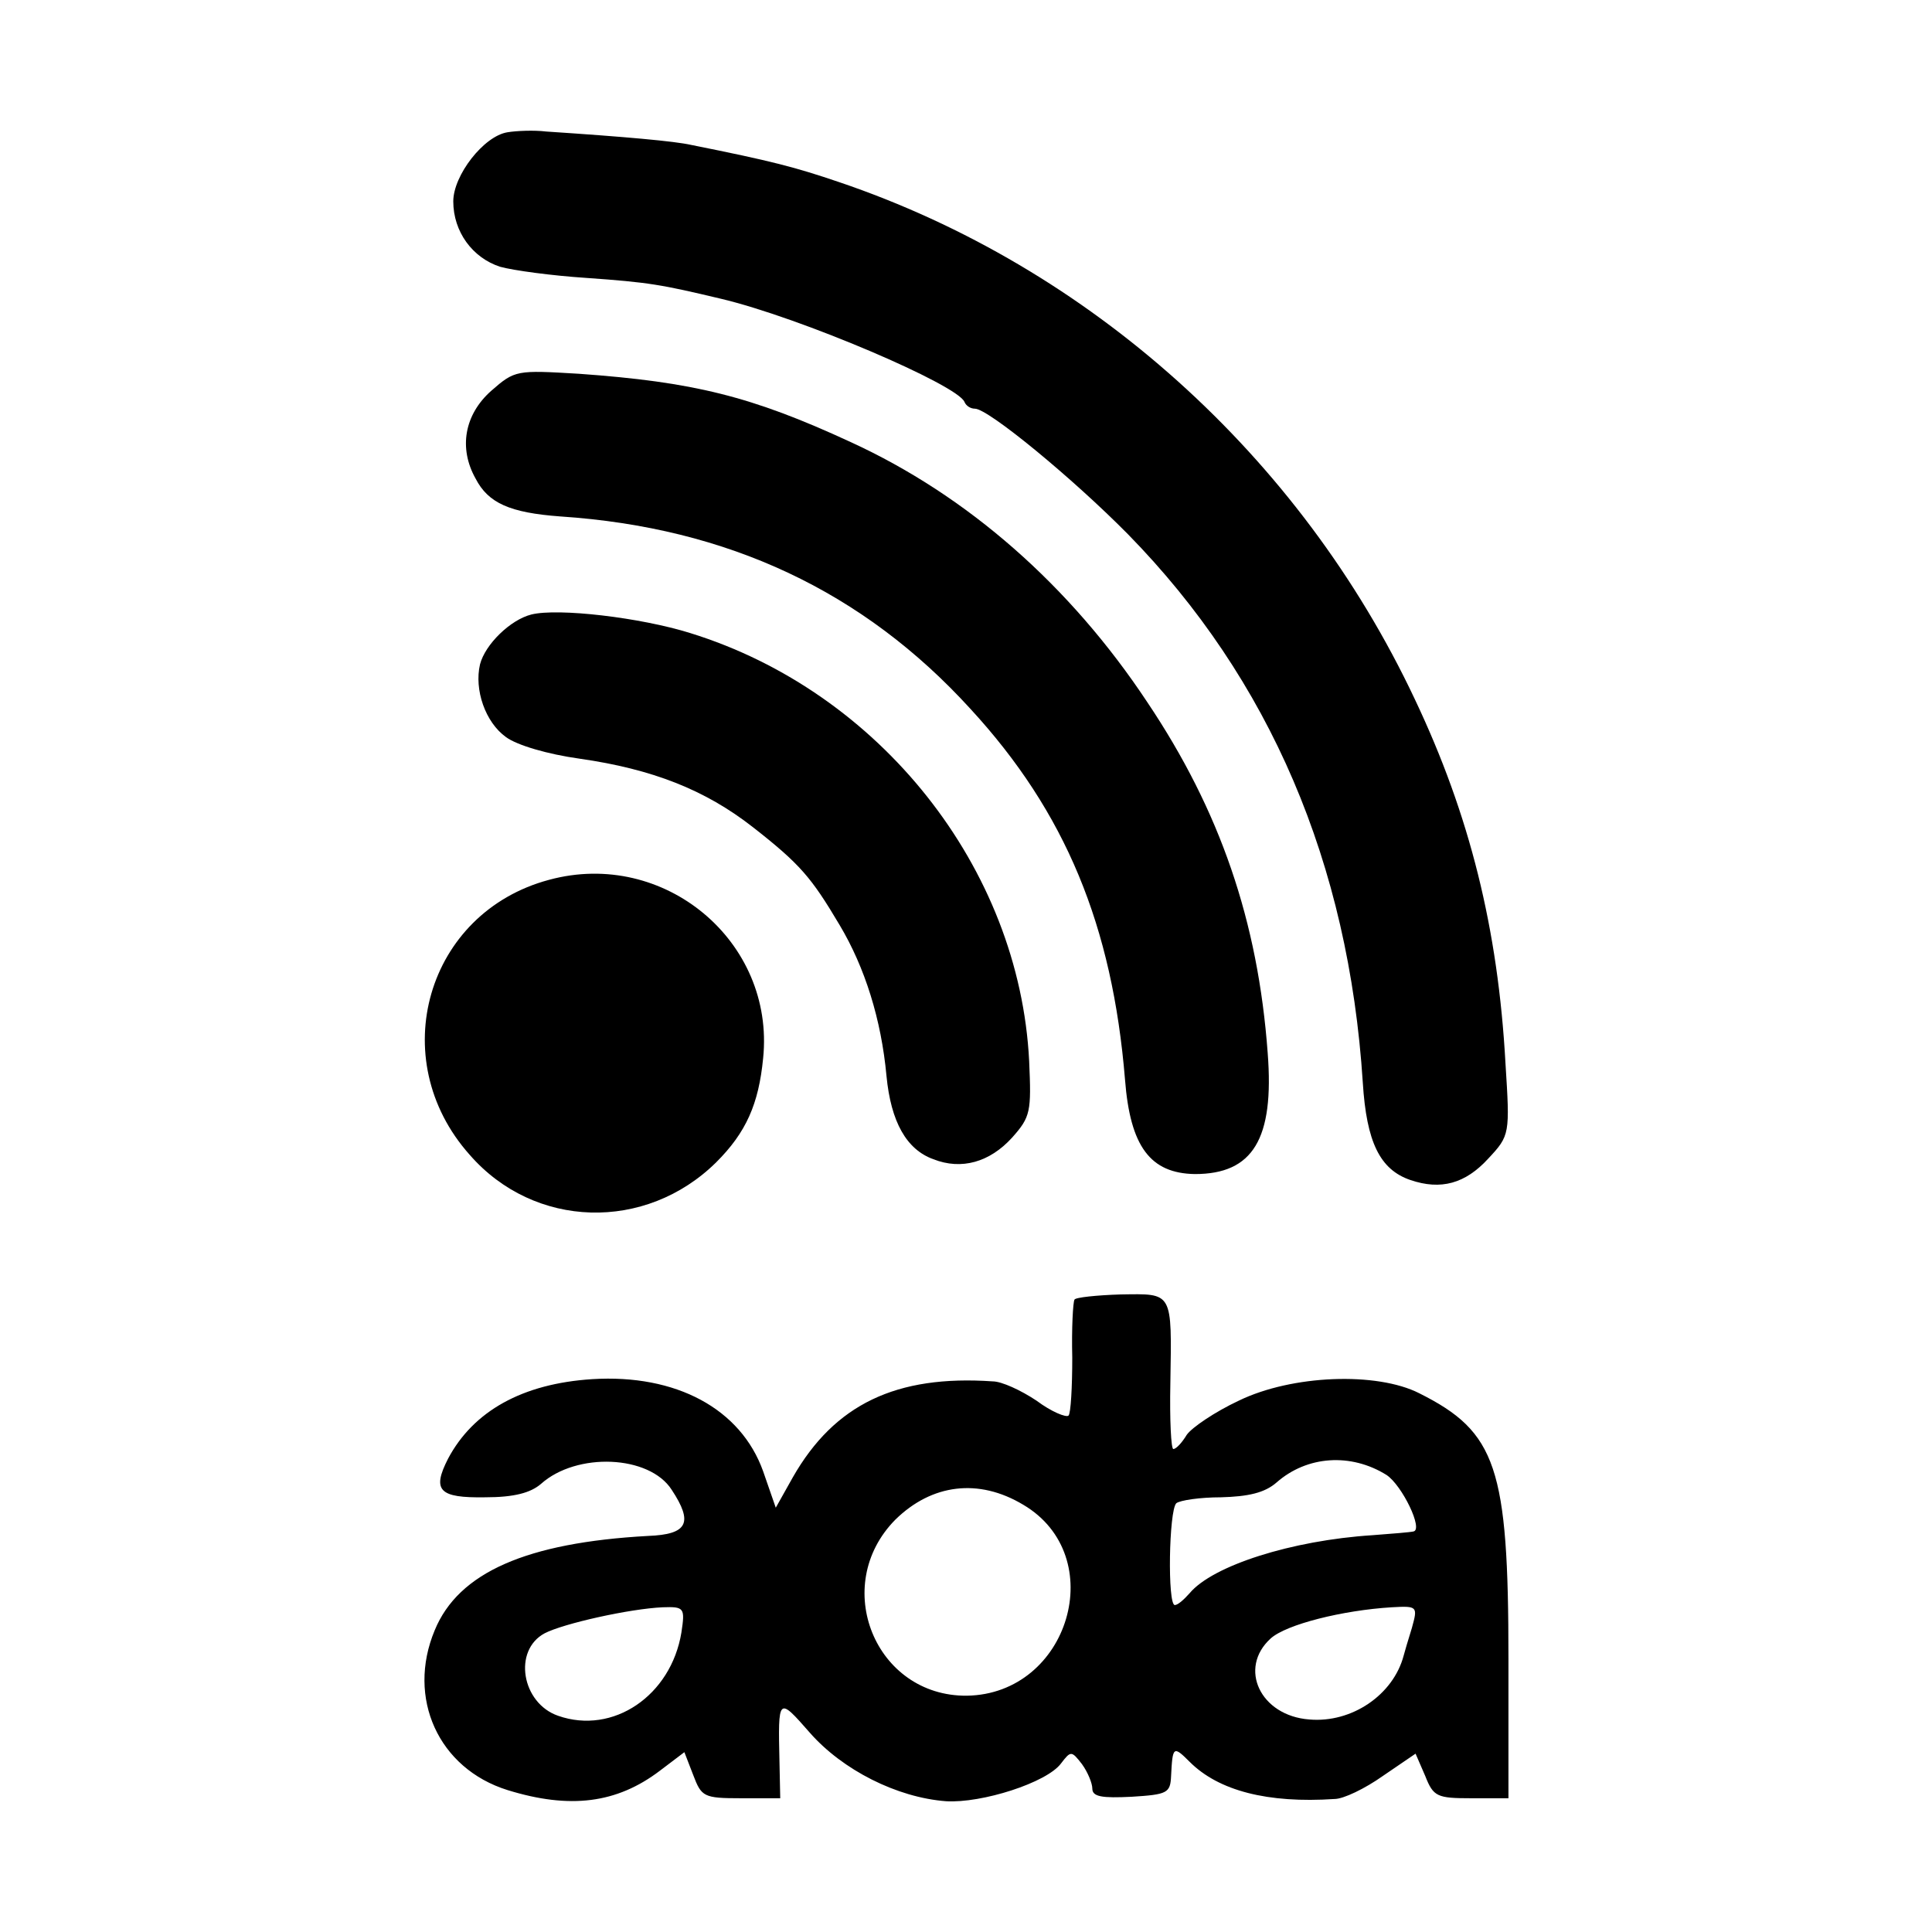
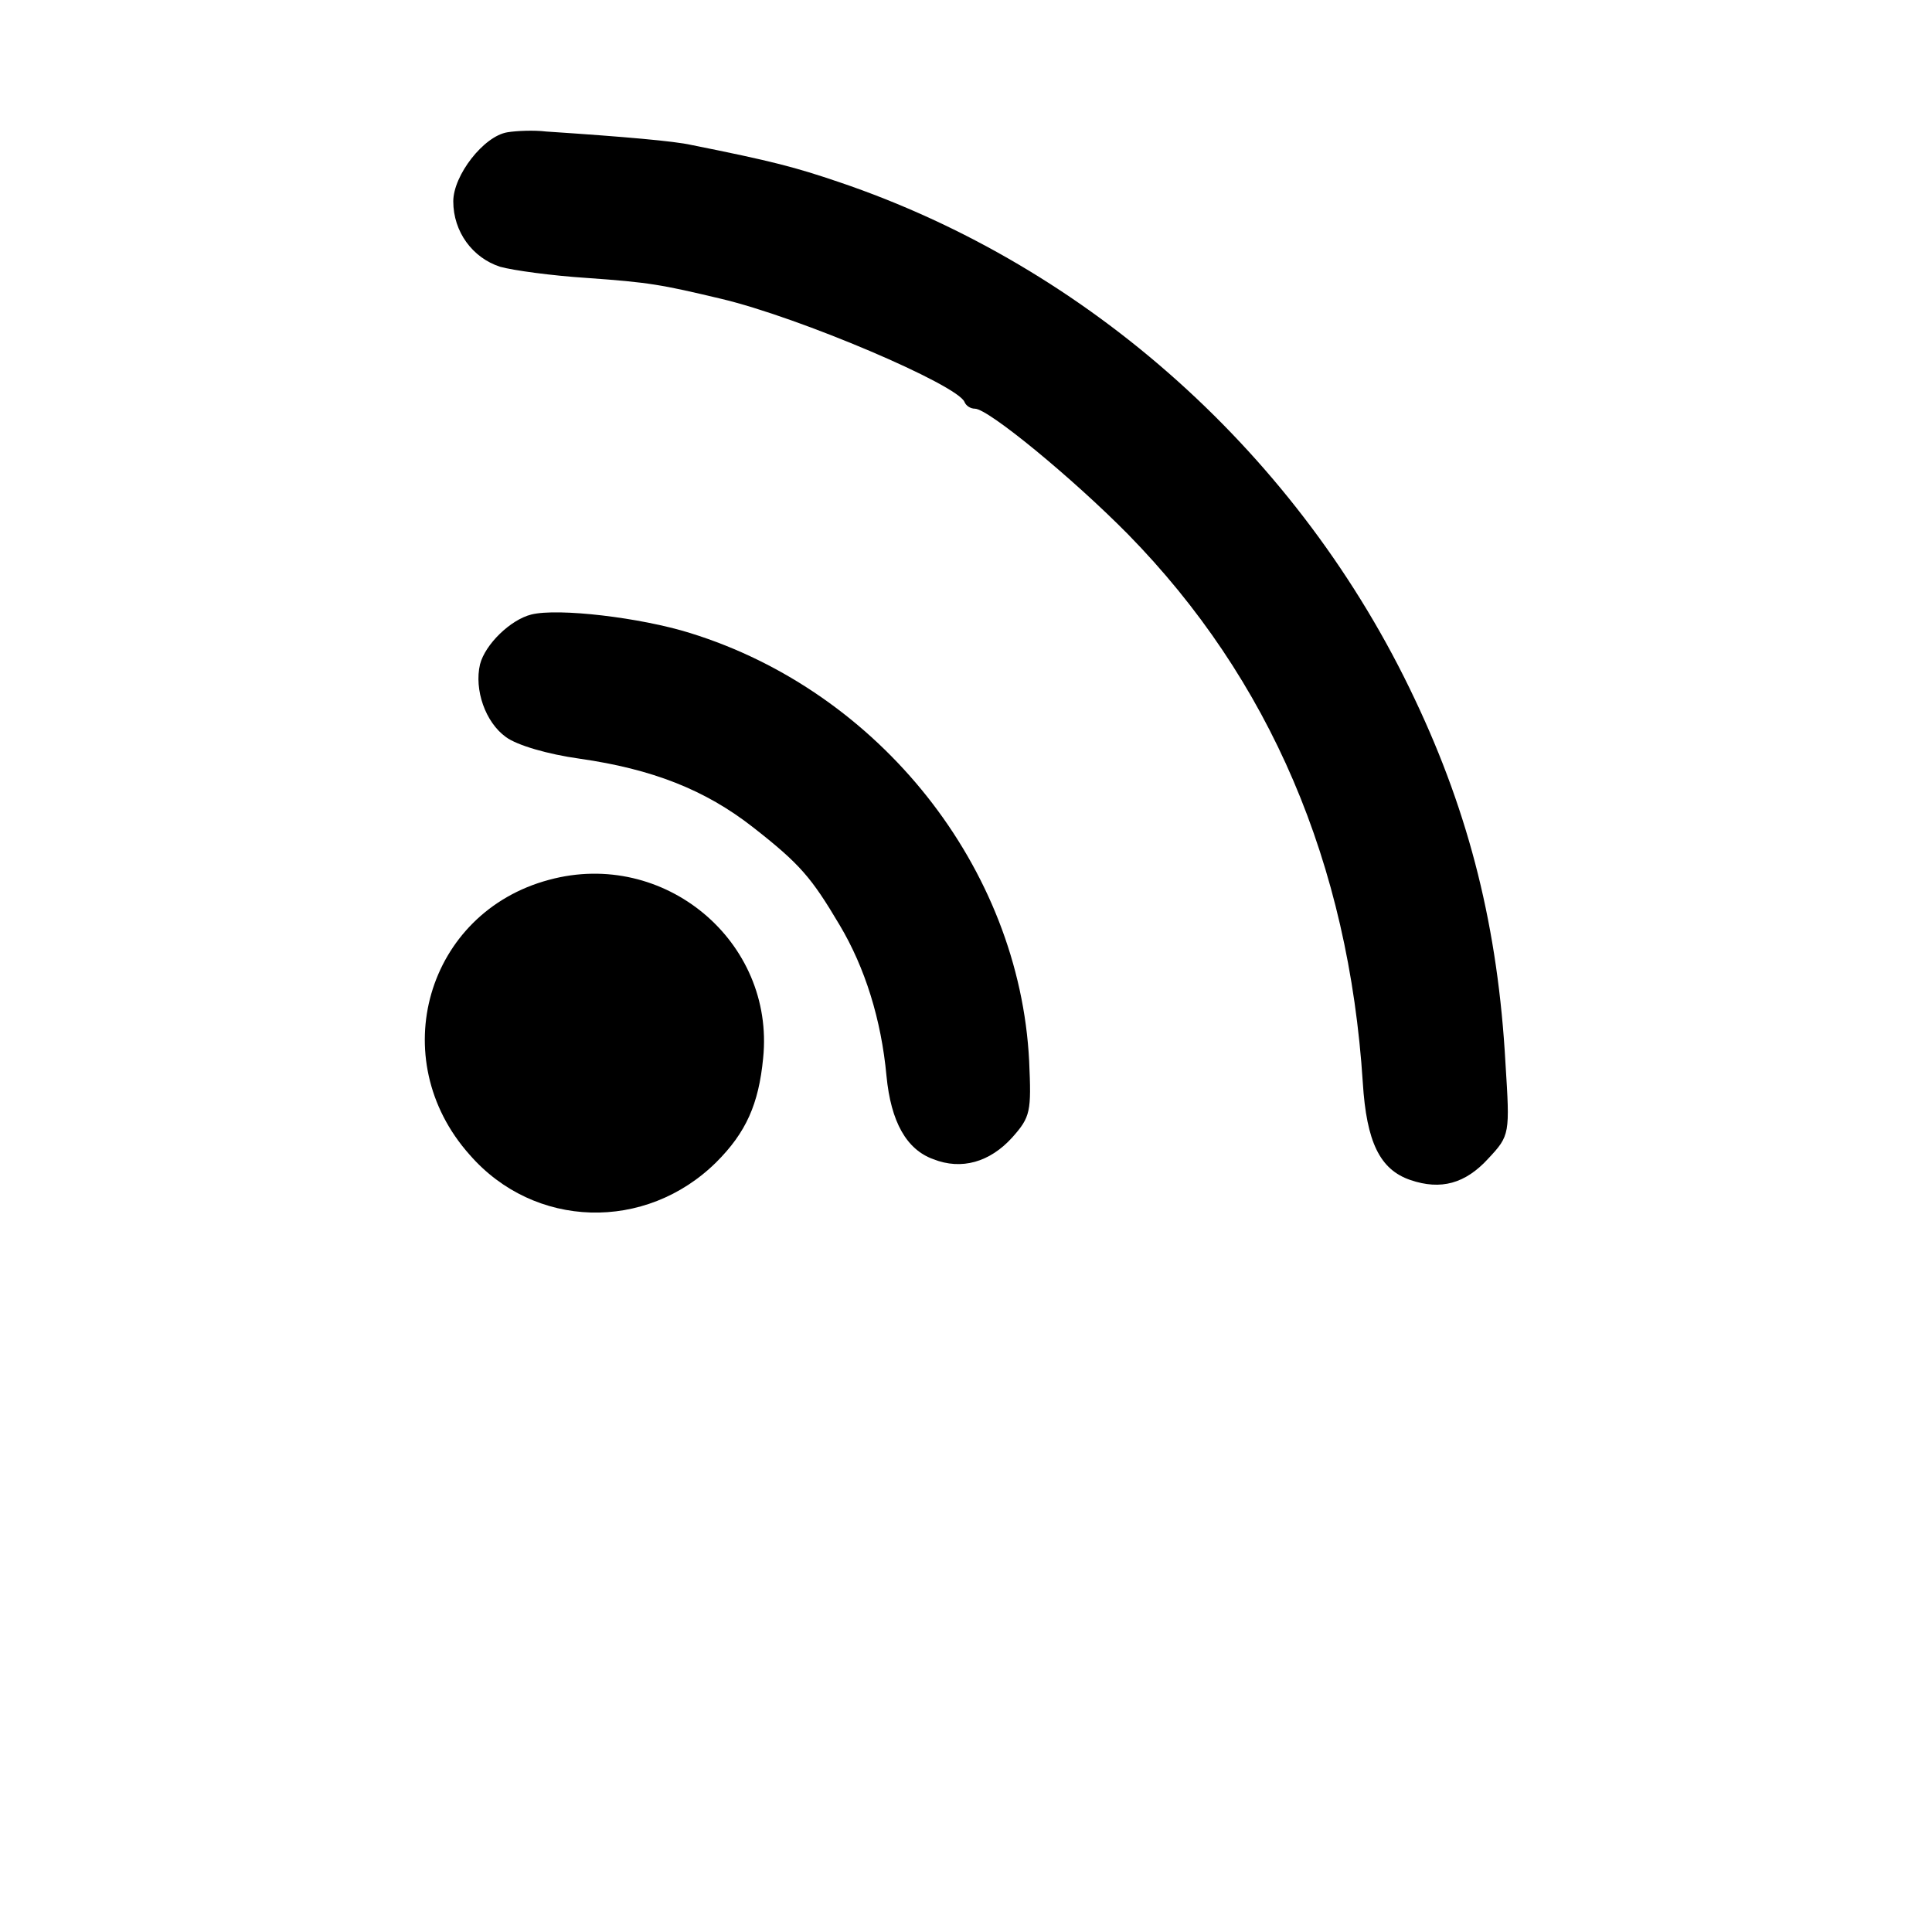
<svg xmlns="http://www.w3.org/2000/svg" version="1.0" width="260pt" height="260pt" viewBox="0 0 260 260" preserveAspectRatio="xMidYMid meet">
  <g transform="translate(0,260) scale(0.1,-0.1)" fill="#000000" stroke="none">
    <path d="M683 2422 c-32 -5 -73 -58 -73 -93 0 -41 26 -76 63 -88 18 -5 70 -12 116 -15 85 -6 101 -9 181 -28 106 -25 319 -116 328 -139 2 -5 8 -9 14 -9 18 0 132 -94 206 -169 191 -195 297 -443 316 -738 5 -80 23 -117 64 -131 41 -14 74 -5 105 29 29 31 29 33 23 128 -10 181 -48 334 -122 490 -154 327 -438 582 -775 696 -59 20 -89 28 -199 50 -22 5 -89 11 -195 18 -16 2 -40 1 -52 -1z" />
-     <path d="M661 2074 c-36 -32 -44 -77 -21 -118 17 -33 46 -46 114 -51 226 -15 408 -101 552 -259 128 -139 191 -292 208 -499 7 -90 34 -126 94 -127 78 0 107 47 98 163 -13 177 -64 326 -162 472 -104 157 -242 278 -399 350 -134 62 -212 81 -366 92 -84 5 -86 5 -118 -23z" />
    <path d="M715 1773 c-28 -7 -62 -40 -69 -67 -8 -34 7 -78 35 -98 15 -11 56 -23 99 -29 98 -14 169 -42 233 -92 64 -50 79 -68 117 -132 34 -57 56 -127 63 -203 6 -62 27 -99 63 -112 38 -15 76 -4 106 29 25 28 26 35 23 103 -13 260 -201 497 -456 576 -67 21 -178 34 -214 25z" />
    <path d="M739 1416 c-165 -44 -222 -241 -107 -370 87 -100 237 -104 332 -10 40 40 57 78 63 140 16 157 -133 282 -288 240z" />
-     <path d="M1446 851 c-2 -3 -4 -39 -3 -78 0 -40 -2 -75 -5 -78 -3 -3 -23 5 -43 20 -21 14 -47 26 -59 26 -130 9 -213 -31 -269 -129 l-23 -41 -17 49 c-30 84 -117 131 -230 124 -94 -6 -160 -43 -194 -107 -22 -43 -12 -53 50 -52 39 0 61 6 75 18 48 43 146 39 176 -8 29 -44 22 -60 -32 -62 -163 -9 -255 -49 -287 -127 -38 -91 5 -186 98 -215 84 -26 147 -18 205 26 l33 25 12 -31 c11 -29 14 -31 64 -31 l53 0 -1 48 c-2 89 -2 89 41 40 44 -50 117 -87 183 -92 48 -3 136 25 155 51 13 17 14 17 28 -1 8 -11 14 -26 14 -33 0 -11 13 -13 53 -11 48 3 52 5 53 28 2 40 3 41 25 19 39 -39 105 -56 195 -50 12 0 41 14 65 31 l44 30 13 -30 c11 -28 16 -30 62 -30 l50 0 0 188 c0 257 -16 305 -120 357 -57 29 -171 25 -243 -10 -32 -15 -63 -36 -70 -46 -6 -10 -14 -19 -18 -19 -3 0 -5 39 -4 88 2 125 4 121 -67 120 -32 -1 -61 -4 -62 -7z m420 -236 c21 -14 50 -74 36 -76 -4 -1 -28 -3 -55 -5 -109 -7 -215 -41 -246 -78 -8 -9 -16 -16 -20 -16 -10 0 -8 127 2 137 5 4 32 8 60 8 37 1 59 6 75 20 41 36 100 40 148 10z m-489 -40 c117 -69 62 -255 -76 -257 -123 -1 -184 148 -96 237 49 48 112 56 172 20z m-460 -172 c-14 -85 -92 -138 -166 -112 -49 17 -61 88 -18 111 25 13 114 33 159 35 29 1 30 -1 25 -34z m983 6 c-5 -16 -10 -33 -11 -37 -14 -53 -70 -91 -127 -86 -66 5 -96 69 -52 109 21 19 97 38 163 42 35 2 35 1 27 -28z" />
  </g>
</svg>